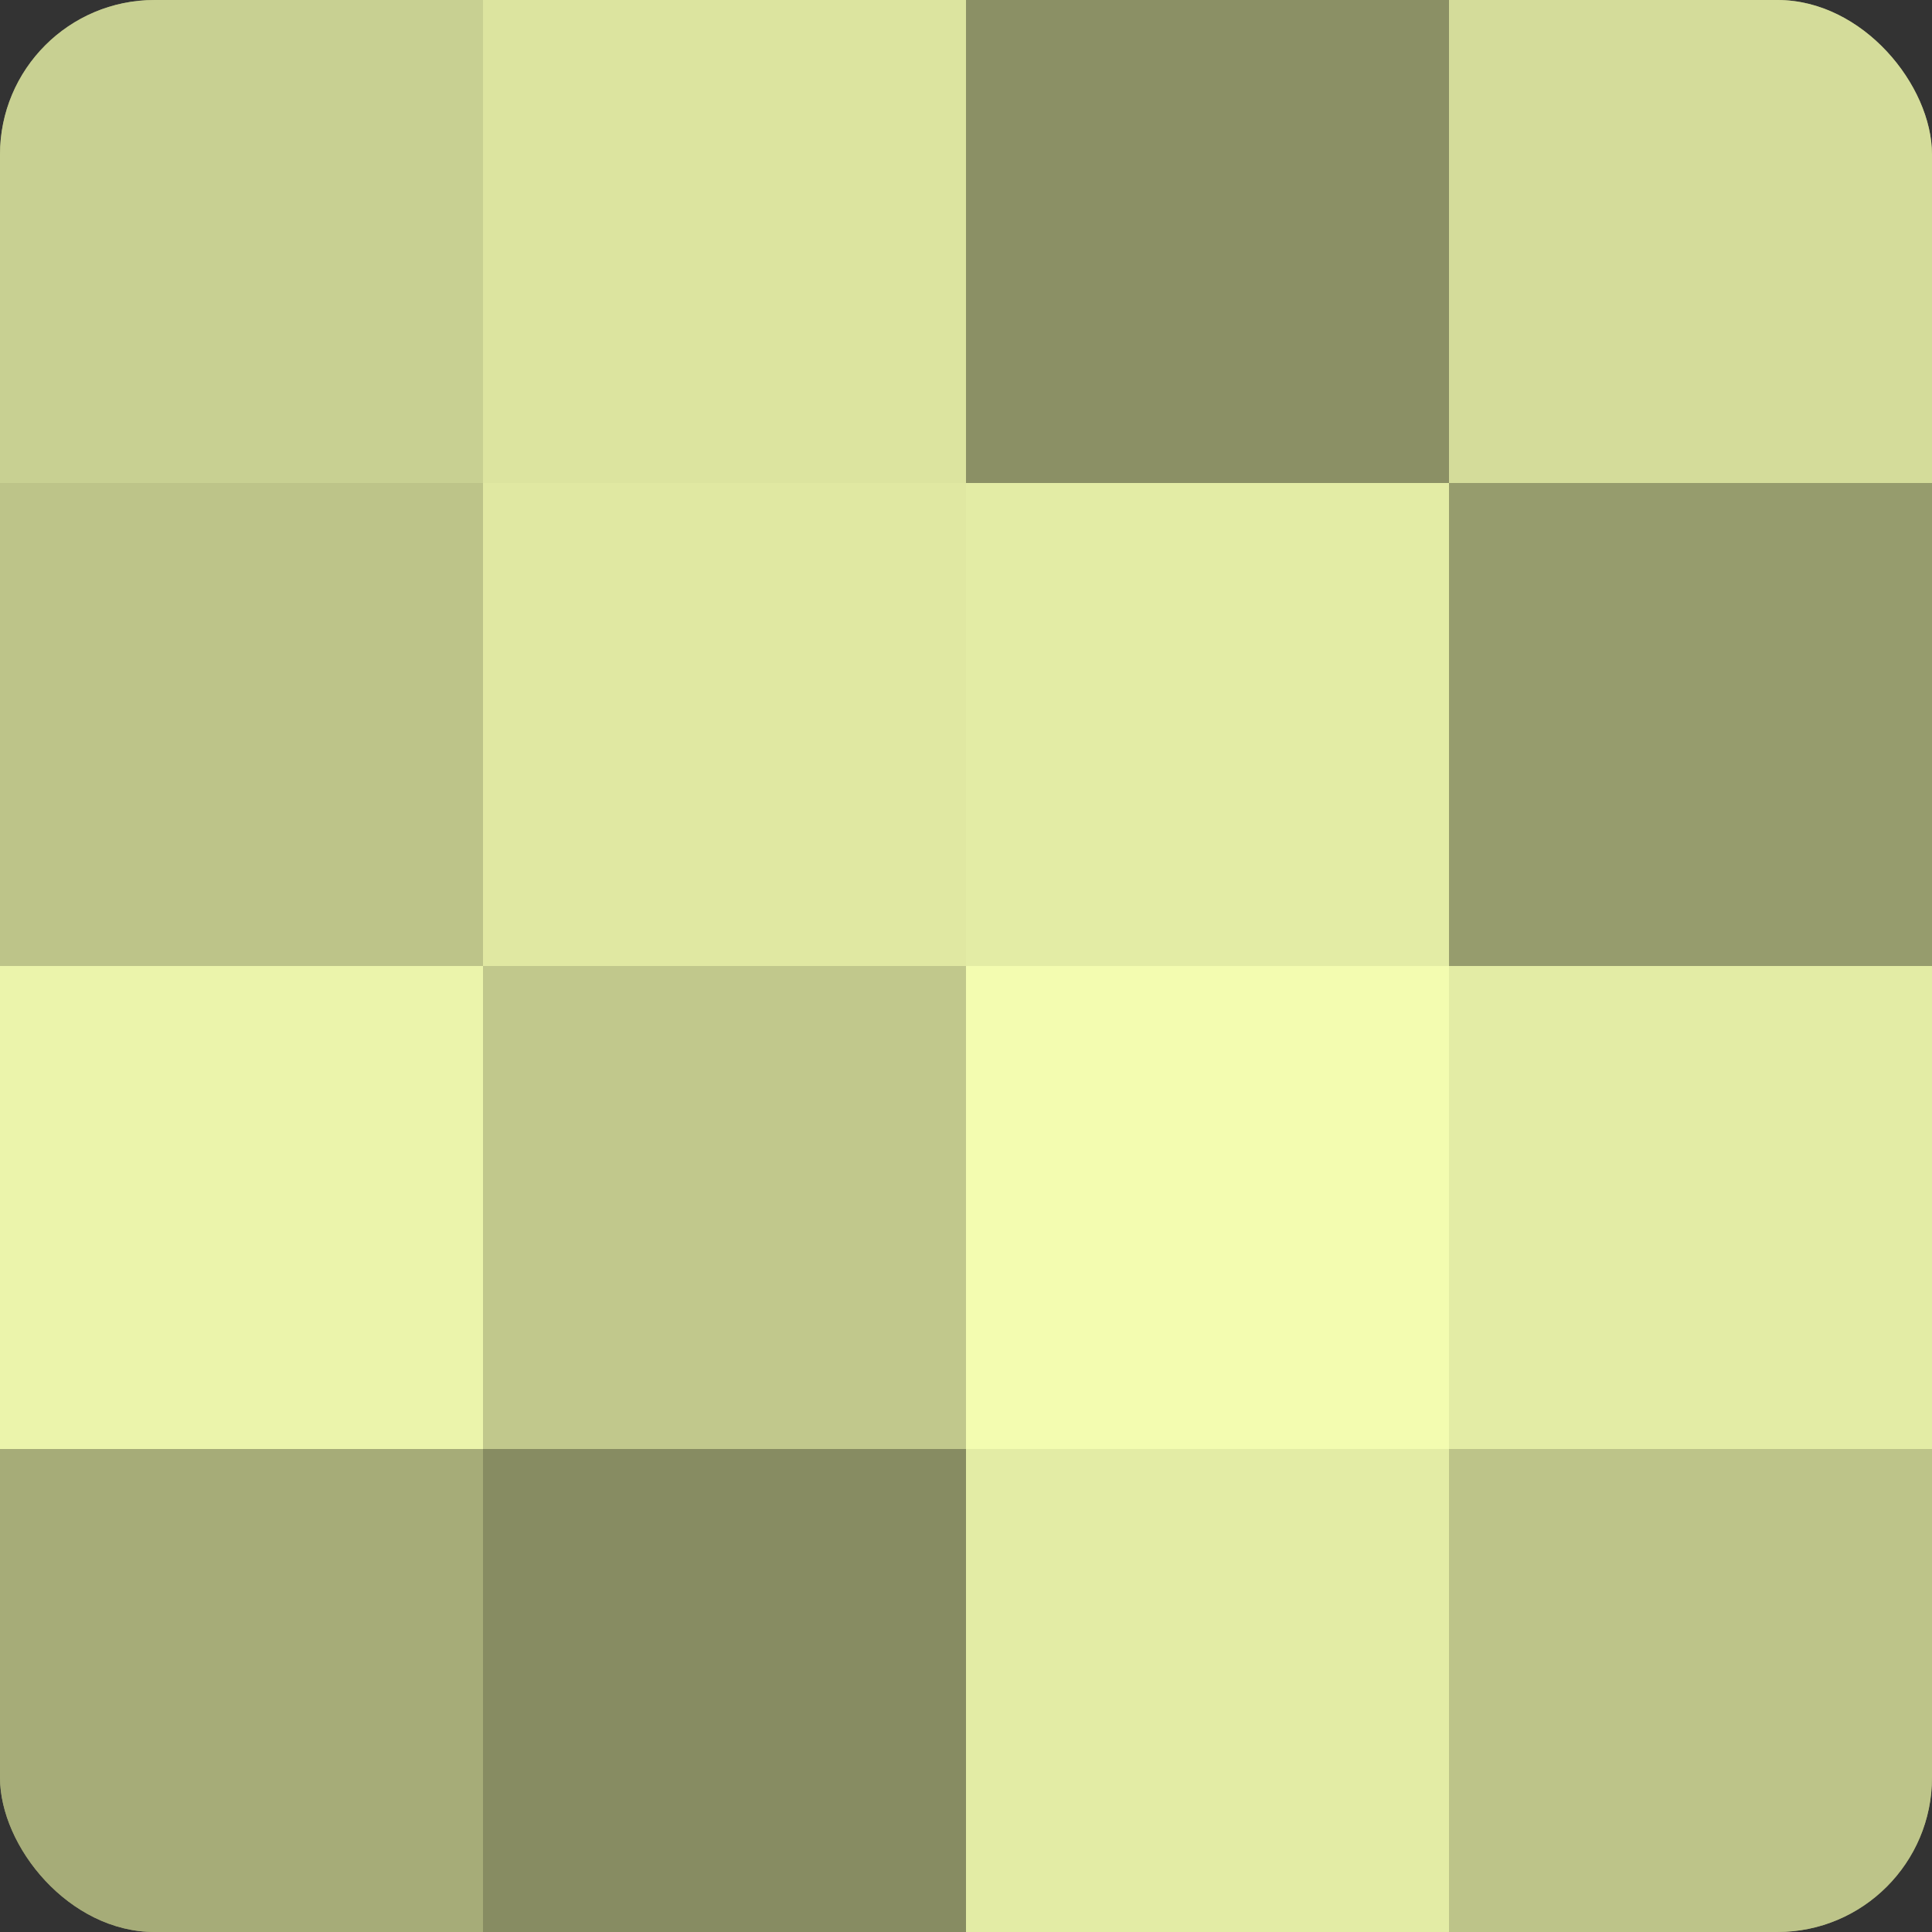
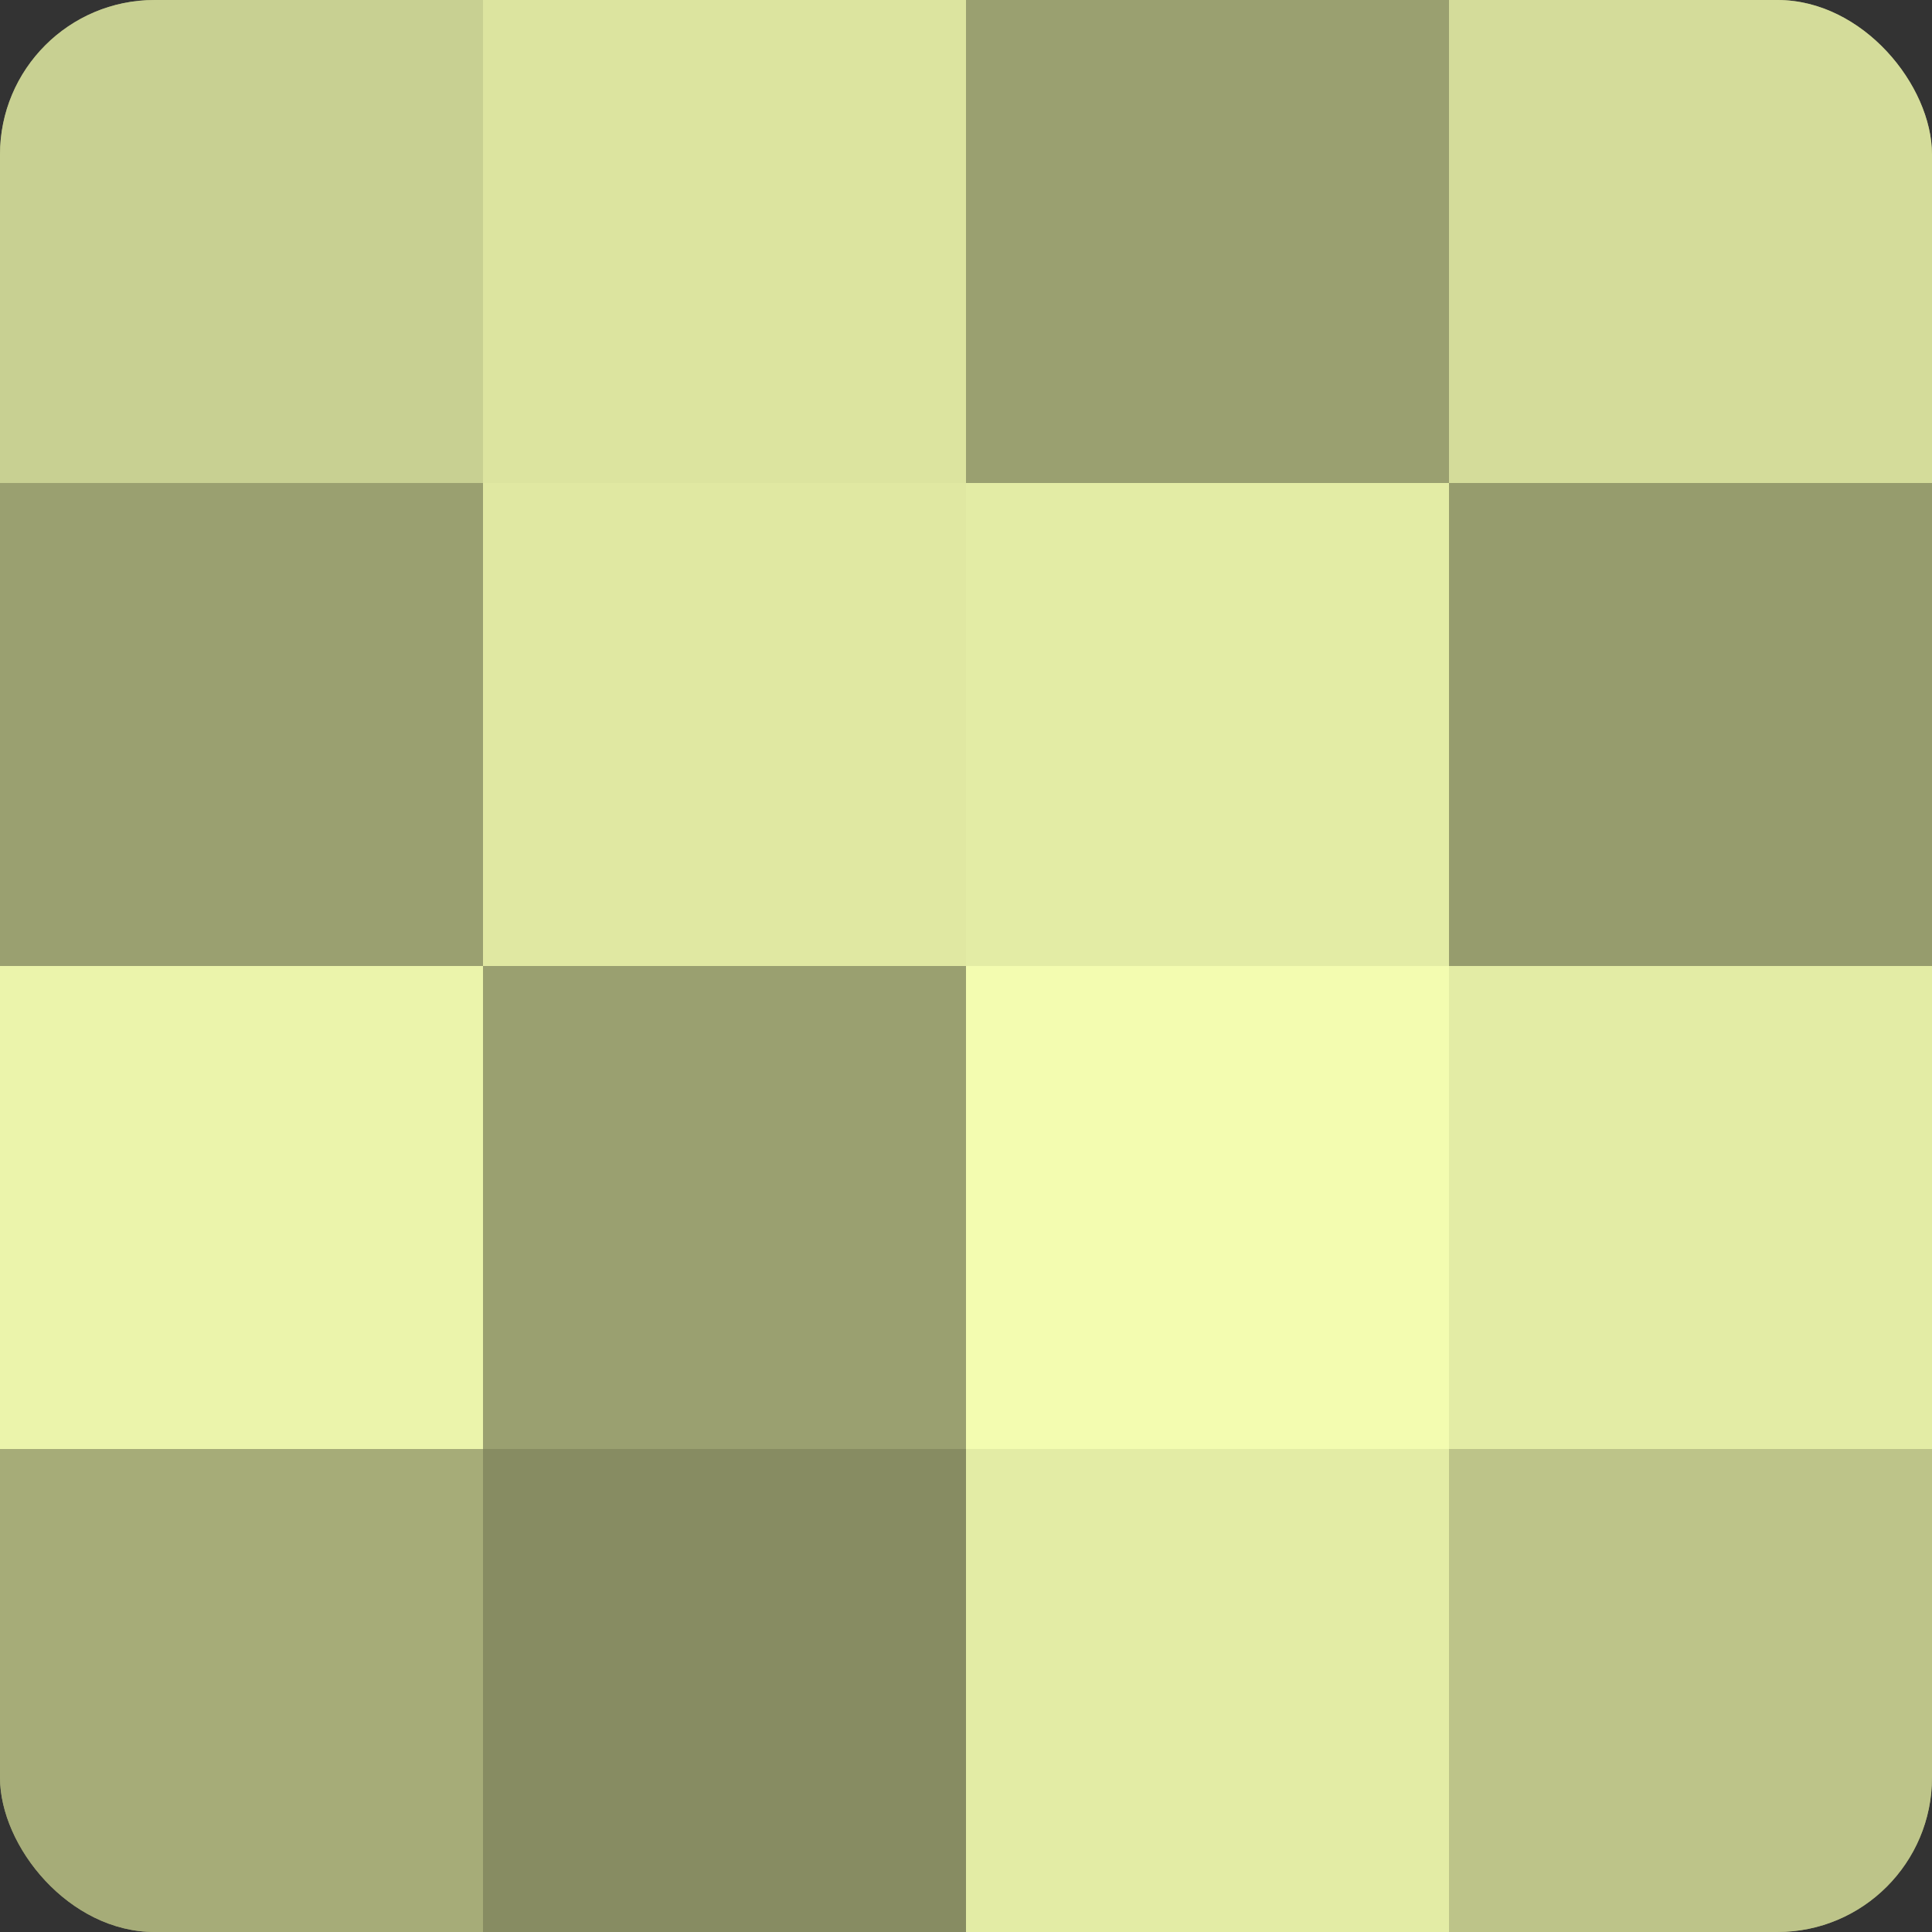
<svg xmlns="http://www.w3.org/2000/svg" width="60" height="60" viewBox="0 0 100 100" preserveAspectRatio="xMidYMid meet">
  <rect x="0" y="0" width="100" height="100" fill="#333333" stroke="none" />
  <defs>
    <clipPath id="c" width="100" height="100">
      <rect width="100" height="100" rx="8" ry="8" />
    </clipPath>
  </defs>
  <g clip-path="url(#c)">
    <rect width="100" height="100" fill="#9aa070" />
    <rect width="25" height="25" fill="#c8d092" />
-     <rect y="25" width="25" height="25" fill="#bdc489" />
    <rect y="50" width="25" height="25" fill="#ebf4ab" />
    <rect y="75" width="25" height="25" fill="#a6ac78" />
    <rect x="25" width="25" height="25" fill="#dce49f" />
    <rect x="25" y="25" width="25" height="25" fill="#e0e8a2" />
-     <rect x="25" y="50" width="25" height="25" fill="#c1c88c" />
    <rect x="25" y="75" width="25" height="25" fill="#878c62" />
-     <rect x="50" width="25" height="25" fill="#8b9065" />
    <rect x="50" y="25" width="25" height="25" fill="#e3eca5" />
    <rect x="50" y="50" width="25" height="25" fill="#f3fcb0" />
    <rect x="50" y="75" width="25" height="25" fill="#e3eca5" />
    <rect x="75" width="25" height="25" fill="#d4dc9a" />
    <rect x="75" y="25" width="25" height="25" fill="#969c6d" />
    <rect x="75" y="50" width="25" height="25" fill="#e3eca5" />
    <rect x="75" y="75" width="25" height="25" fill="#bdc489" />
  </g>
</svg>